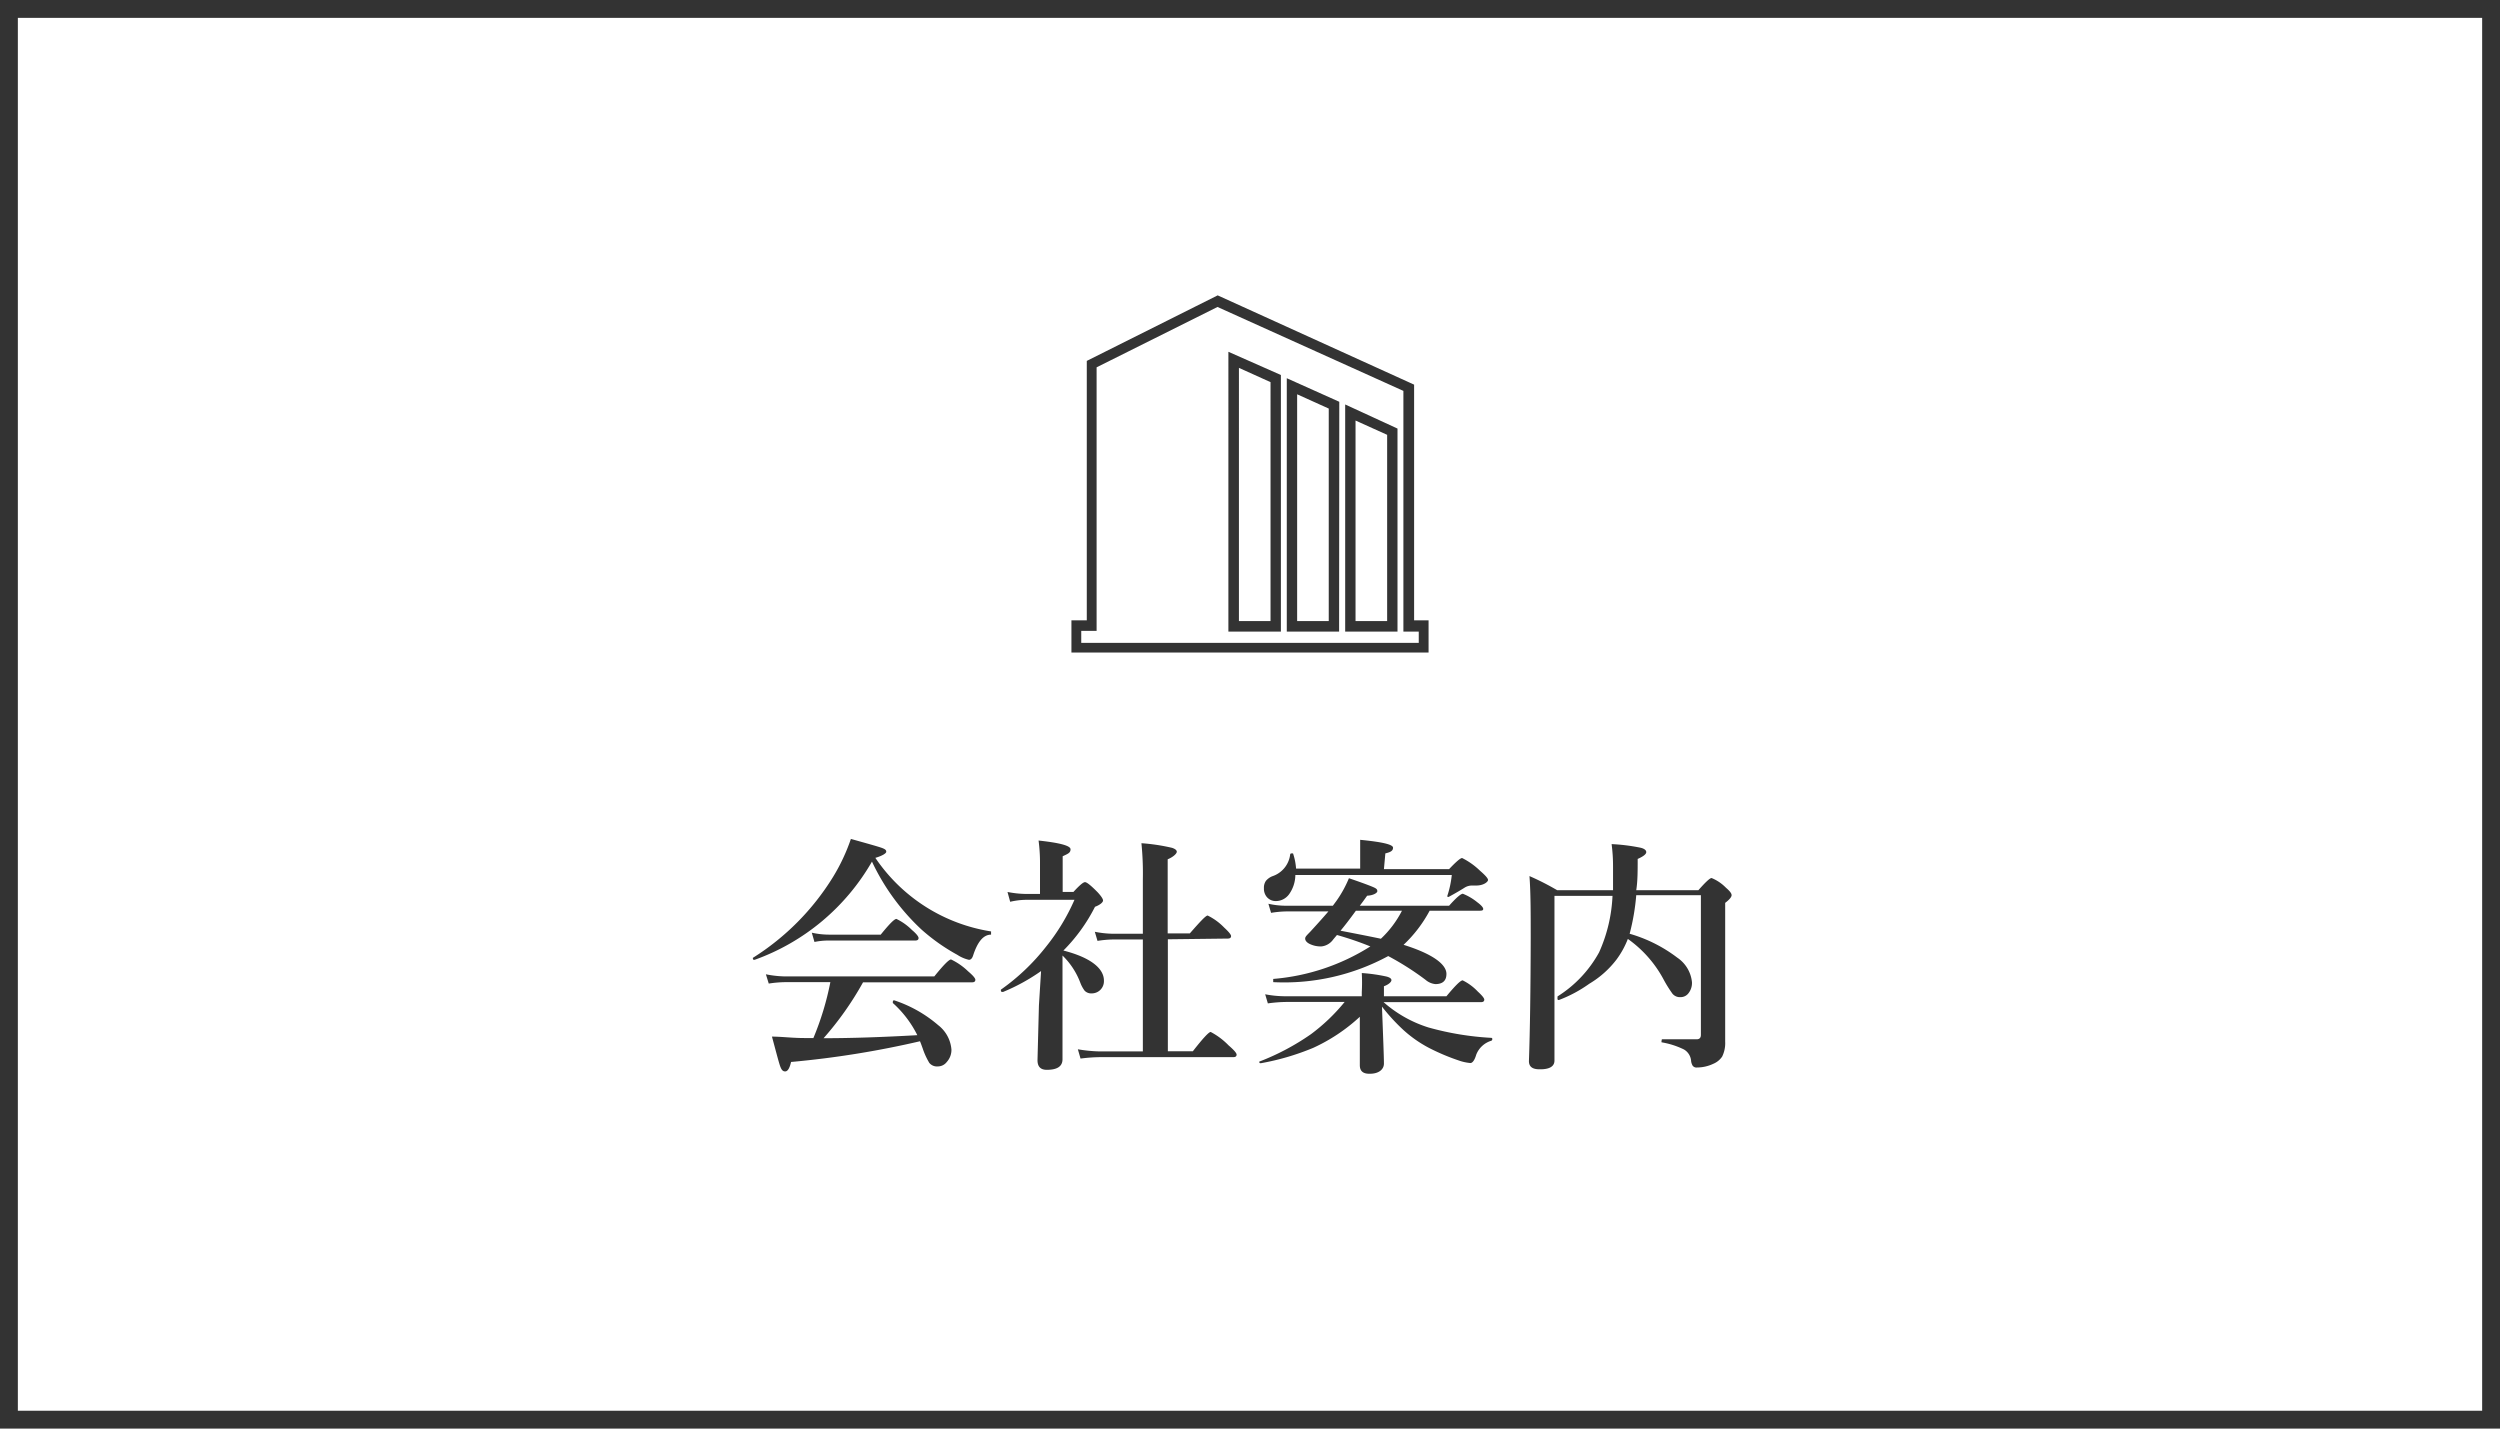
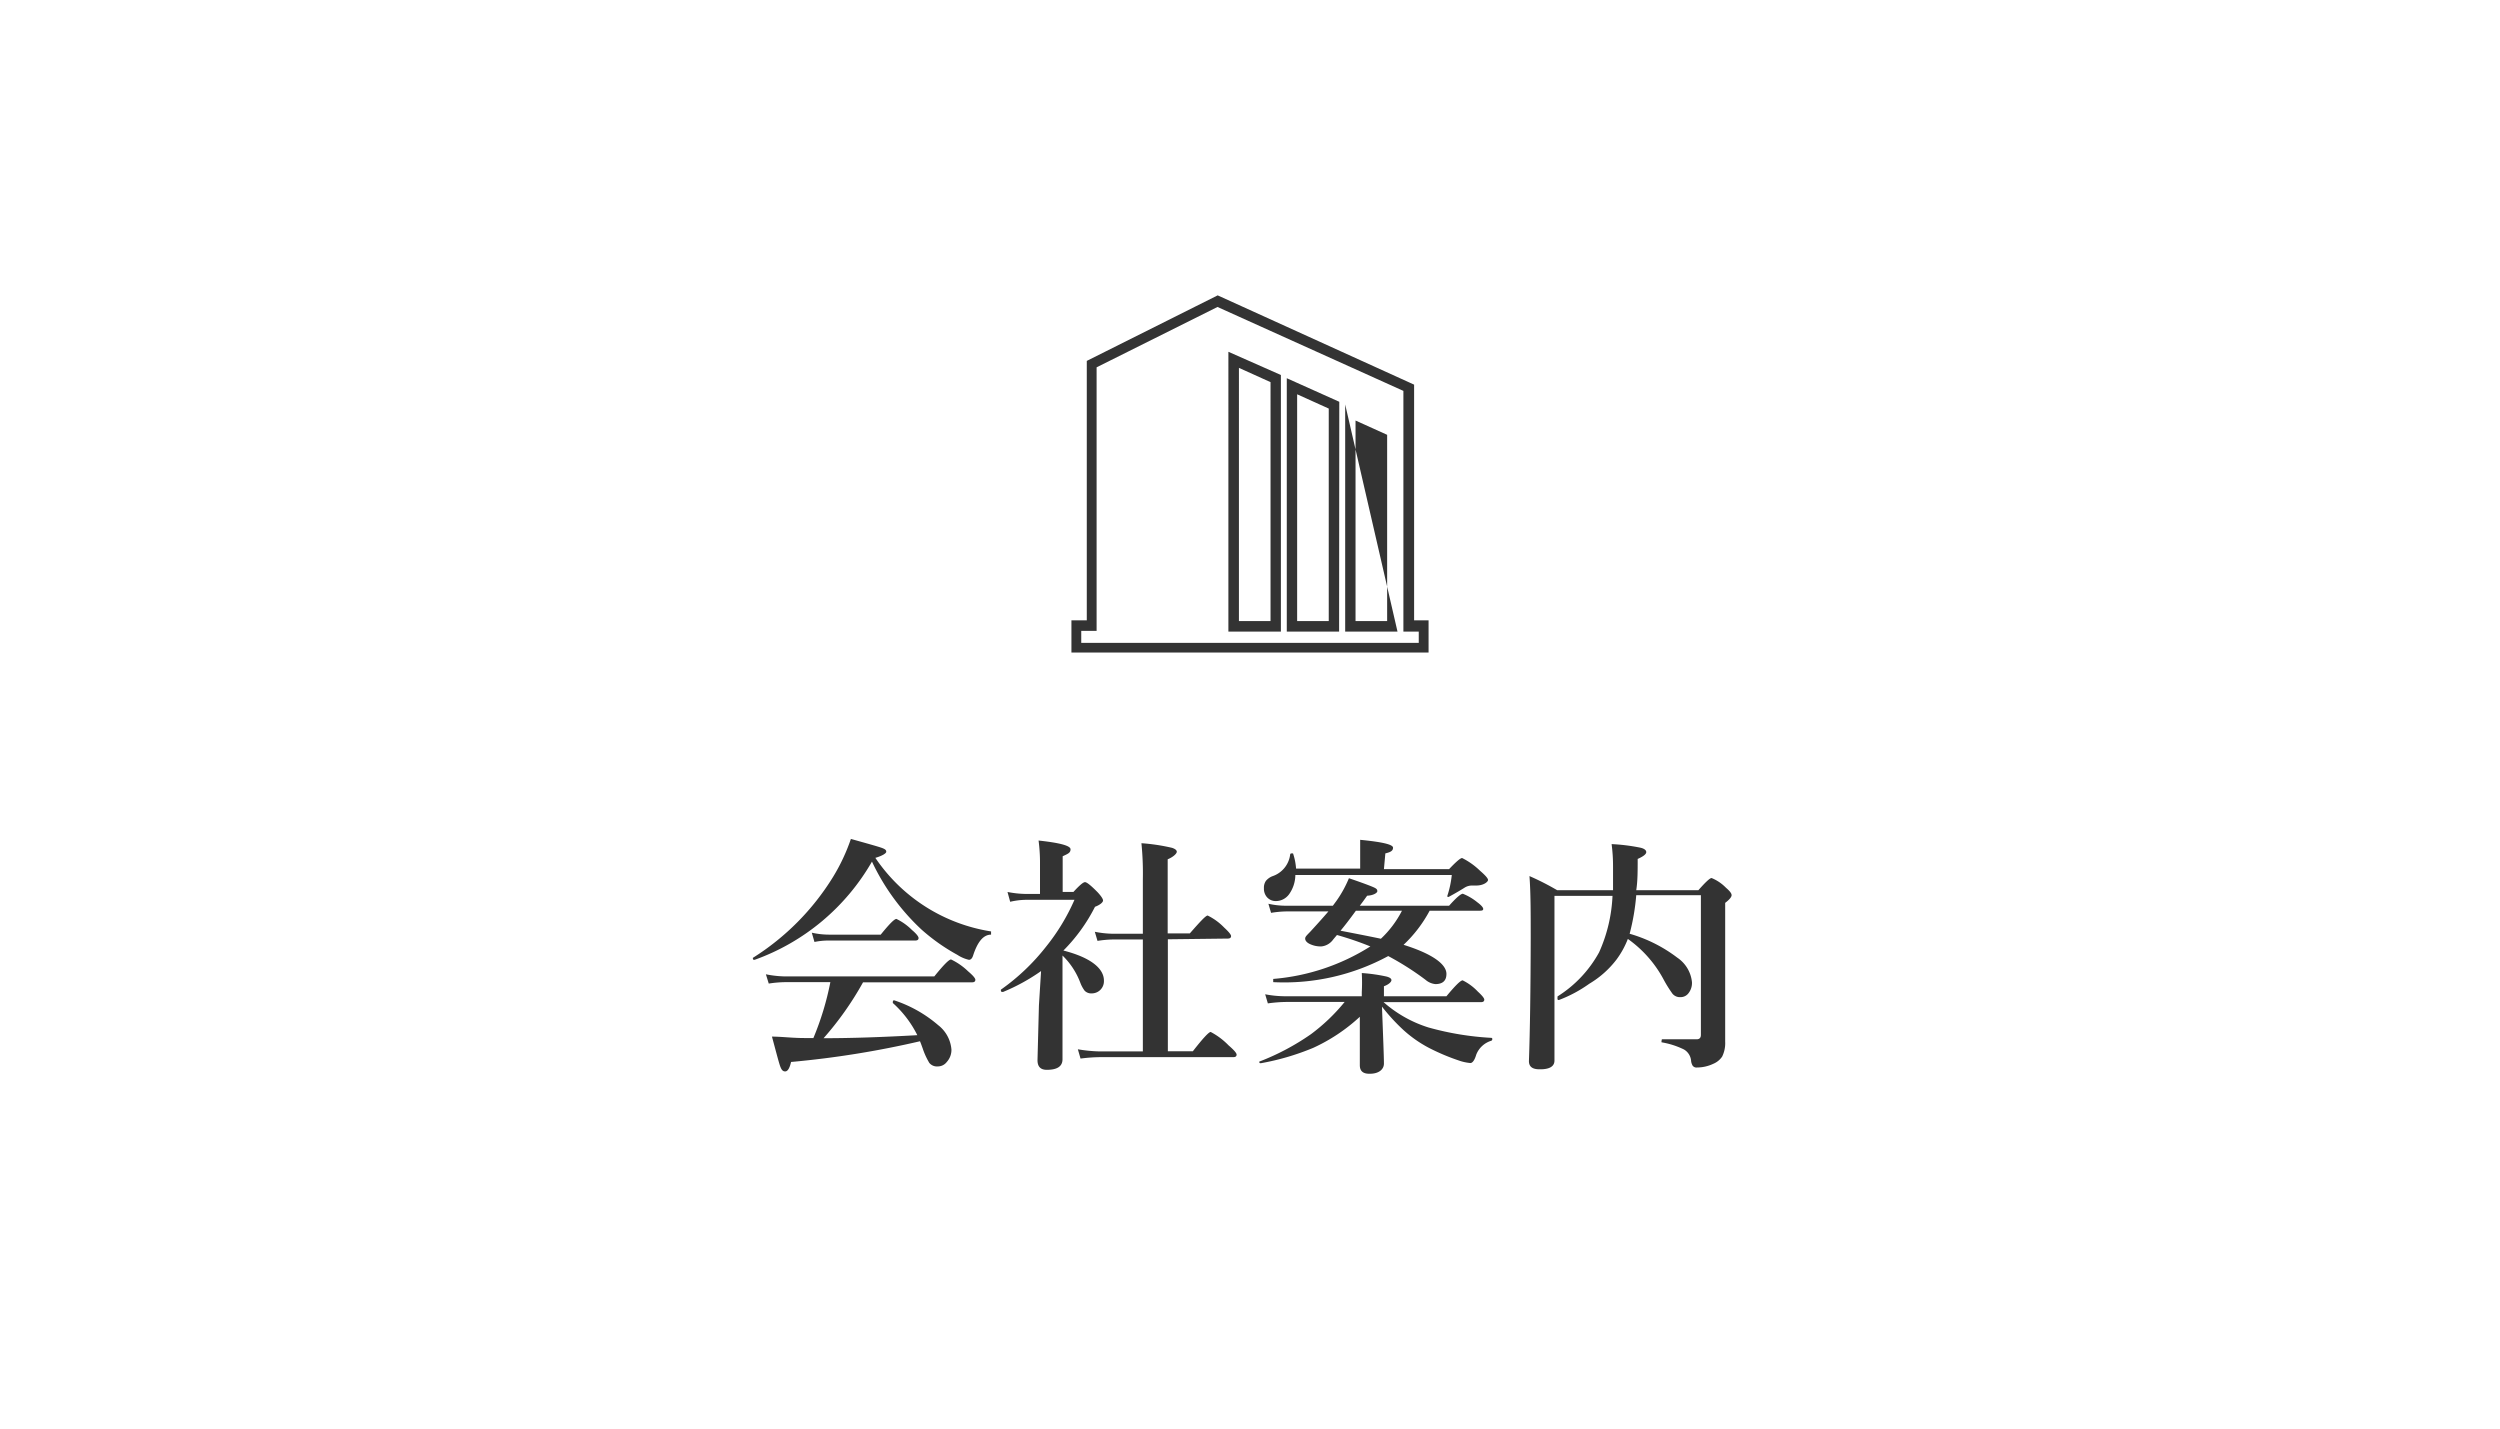
<svg xmlns="http://www.w3.org/2000/svg" viewBox="0 0 140 80">
  <defs>
    <style>.cls-1{fill:#333}</style>
  </defs>
  <g id="レイヤー_2" data-name="レイヤー 2">
    <g id="_" data-name="ｵﾌﾞｼﾞｪｸﾄ">
-       <path class="cls-1" d="M80 36.54H60v-1.8h.86V20.21l7.33-3.67 11 5v13.2H80zM60.55 36h18.9v-.63h-.86V21.89l-10.41-4.7-6.77 3.38v14.76h-.86zm17.71-.63h-2.93V22.65L78.26 24zm-2.35-.59h1.77V24.35l-1.77-.8zm-.92.59h-2.93V21.18L75 22.5zm-2.35-.59h1.77v-11.9l-1.77-.8zm-.91.59h-2.94V19.7l2.94 1.3zm-2.35-.59h1.77V21.4l-1.77-.8zM48.83 48.25a12.4 12.4 0 01-6.57 5.5c-.07 0-.1 0-.1-.11a14.06 14.06 0 004.49-4.53 10.66 10.66 0 001-2.13c1 .28 1.61.45 1.78.52s.2.12.2.2-.2.22-.61.34a9.61 9.61 0 006.48 4.12v.18c-.44 0-.76.42-1 1.15-.05.17-.13.26-.24.26a2 2 0 01-.65-.28 10.84 10.84 0 01-2-1.41 12.39 12.39 0 01-2.78-3.81zm-2.71 9.89c1.56 0 3.31-.06 5.25-.17a6 6 0 00-1.37-1.8.08.08 0 010-.05c0-.07 0-.1.08-.1a7.24 7.24 0 012.46 1.39 1.92 1.92 0 01.74 1.36 1 1 0 01-.26.7.63.63 0 01-.51.25.55.55 0 01-.47-.2 4.08 4.08 0 01-.37-.81l-.08-.22-.07-.18a52.81 52.81 0 01-7.22 1.16c-.08.35-.19.53-.33.53s-.21-.1-.28-.29-.21-.73-.46-1.66c.53 0 1.13.08 1.81.08h.51A16.09 16.09 0 0046.5 55h-2.45a6.49 6.49 0 00-1 .08l-.16-.52a5.82 5.82 0 001.14.12h8.29c.51-.63.82-.95.94-.95a3.6 3.6 0 01.95.66c.27.23.41.39.41.48s-.06.14-.18.14h-6.11a17.61 17.61 0 01-2.21 3.13zm5.32-5.61c0 .09-.06.14-.18.14h-4.83a3.86 3.86 0 00-.82.08l-.15-.52a4.5 4.5 0 001 .11h2.86c.47-.58.76-.88.88-.88a3.18 3.18 0 01.87.62c.25.21.37.37.37.45zM58.3 54.38a10.89 10.89 0 01-2.13 1.17c-.08 0-.13 0-.12-.13A11.94 11.94 0 0058.59 53a11.51 11.51 0 001.58-2.61h-2.72a4.07 4.07 0 00-.88.11l-.15-.55a5.67 5.67 0 001 .11h.82v-1.77a9.37 9.37 0 00-.08-1.22c1.2.13 1.79.29 1.79.49s-.14.25-.44.39v2h.6c.34-.37.55-.55.65-.55s.34.19.72.58c.19.21.29.36.29.45s-.15.24-.45.35a9.59 9.59 0 01-1.77 2.45c1.52.39 2.28 1 2.27 1.7a.68.68 0 01-.68.7.51.51 0 01-.4-.15 1.82 1.82 0 01-.24-.44 4.15 4.15 0 00-1-1.53V59.32c0 .4-.3.59-.88.59-.35 0-.52-.18-.52-.54l.08-3.07zm7.1-1.78v6.27h1.4q.84-1.08 1-1.08a4 4 0 011 .75c.3.26.45.43.45.52s-.06.14-.18.14h-7.4a9 9 0 00-1.16.08l-.15-.52a8.21 8.21 0 001.24.12H64v-6.27h-1.6a6 6 0 00-.94.08l-.15-.51a5.65 5.65 0 001 .11H64v-3.07a17 17 0 00-.08-2 10.73 10.73 0 011.72.26c.17.06.26.13.26.22s-.17.28-.51.42v4.15h1.24c.56-.64.89-1 1-1a3.3 3.3 0 01.92.67q.39.36.39.48c0 .09-.06.14-.18.14zM77.39 56.37c.07 1.8.11 2.87.11 3.19s-.28.58-.82.57c-.36 0-.53-.16-.53-.48v-1.12-1.59a9.9 9.9 0 01-2.61 1.74 14 14 0 01-2.93.86c-.06 0-.09 0-.09-.09a13.52 13.52 0 002.9-1.54 10.54 10.54 0 001.88-1.8H72a8.12 8.12 0 00-1 .08l-.15-.51a6 6 0 001.07.11h4.34v-.23a9.92 9.92 0 000-1.07 9.43 9.43 0 011.4.2c.17.05.26.11.26.2s-.14.24-.42.34v.56H81c.49-.59.79-.89.91-.89a3 3 0 01.85.63q.36.33.36.45c0 .09-.06.14-.18.14h-5.46A6.92 6.92 0 0080 57.54a16.27 16.27 0 003.52.58s.05 0 .05.07a.11.11 0 01-.05.09 1.31 1.31 0 00-.85.78c-.09.31-.21.47-.33.47a2.67 2.67 0 01-.67-.15 11.9 11.9 0 01-1.67-.71 6.88 6.88 0 01-1.42-1 10.76 10.76 0 01-1.19-1.3zm.11-7.7h3.65c.39-.41.63-.62.73-.62a4 4 0 011 .71c.3.26.45.43.45.52s-.22.31-.67.31h-.2a.78.78 0 00-.46.13c-.11.07-.4.25-.88.51-.05 0-.07 0-.07-.06A5.52 5.52 0 0081.3 49h-8.76a1.89 1.89 0 01-.36 1.09.92.92 0 01-.72.37.65.65 0 01-.52-.23.72.72 0 01-.16-.49.67.67 0 01.11-.41.9.9 0 01.36-.26 1.47 1.47 0 001-1.22s0-.06.08-.06h.08a3.46 3.46 0 01.17.85h3.59v-.83-.78c1.23.12 1.84.26 1.84.44s-.14.25-.43.32zm1.1 4.24c1.63.51 2.4 1.09 2.4 1.63 0 .38-.21.57-.62.57a1 1 0 01-.55-.24 15.79 15.79 0 00-2.09-1.33A12.22 12.22 0 0171.3 55v-.09-.09A12 12 0 0076.74 53a17.86 17.86 0 00-1.87-.64l-.21.25A.93.93 0 0174 53a1.42 1.42 0 01-.68-.15c-.15-.08-.23-.18-.23-.29s.1-.19.3-.4c.45-.49.78-.86 1-1.12H72a5.73 5.73 0 00-.82.08l-.15-.51a4.41 4.41 0 00.91.11h2.7l.2-.27a6.44 6.44 0 00.7-1.27c.82.28 1.29.46 1.43.53s.16.12.16.2-.19.23-.57.25l-.23.32-.18.24h5c.4-.45.66-.67.77-.67a3.08 3.08 0 01.8.47c.23.17.34.3.34.38s-.06.1-.21.1h-2.79a7.42 7.42 0 01-1.46 1.91zm-1.27-.34A5.75 5.75 0 0078.51 51h-2.58c-.37.51-.66.88-.86 1.12 1.24.24 1.99.39 2.26.45zM91.16 52.58a4.91 4.91 0 01-.64 1.16A5.35 5.35 0 0189 55.09a7.39 7.39 0 01-1.7.91c-.06 0-.09 0-.08-.14s0 0 0-.06a6.73 6.73 0 002.33-2.47 8.58 8.58 0 00.75-3.16h-3.25v9.22c0 .33-.28.5-.84.49-.4 0-.59-.15-.59-.46q.09-2.57.1-6.89c0-1.37 0-2.53-.07-3.47a14.77 14.77 0 011.55.79h3.13v-1.33a9.38 9.38 0 00-.08-1.25 10.59 10.59 0 011.61.2c.22.05.33.14.33.25s-.16.24-.48.38c0 .67 0 1.25-.08 1.75h3.48c.4-.45.64-.68.74-.68a2.39 2.39 0 01.8.54c.22.19.32.32.32.42s-.12.25-.36.43v7.77a1.7 1.7 0 01-.17.84 1.11 1.11 0 01-.49.4 2.16 2.16 0 01-.91.21.27.27 0 01-.25-.1.65.65 0 01-.09-.29.81.81 0 00-.4-.62 4.51 4.51 0 00-1.25-.4.08.08 0 010-.07c0-.07 0-.11.07-.1h1.89c.16 0 .24-.08.24-.25v-7.82h-3.62a12.44 12.44 0 01-.37 2.16 8.09 8.09 0 012.67 1.34 1.88 1.88 0 01.82 1.37.93.93 0 01-.21.64.55.55 0 01-.43.2.54.54 0 01-.45-.19 7 7 0 01-.52-.84 6.58 6.58 0 00-1.98-2.23z" />
-       <path class="cls-1" d="M139 1v78H1V1h138m1-1H0v80h140V0z" />
+       <path class="cls-1" d="M80 36.54H60v-1.8h.86V20.21l7.33-3.67 11 5v13.2H80zM60.55 36h18.9v-.63h-.86V21.89l-10.41-4.7-6.77 3.38v14.76h-.86zm17.71-.63h-2.93V22.65zm-2.35-.59h1.77V24.35l-1.77-.8zm-.92.59h-2.93V21.18L75 22.5zm-2.35-.59h1.77v-11.9l-1.77-.8zm-.91.59h-2.94V19.7l2.94 1.3zm-2.35-.59h1.77V21.4l-1.77-.8zM48.83 48.25a12.4 12.4 0 01-6.57 5.5c-.07 0-.1 0-.1-.11a14.06 14.06 0 004.49-4.53 10.66 10.66 0 001-2.13c1 .28 1.61.45 1.78.52s.2.12.2.2-.2.22-.61.34a9.61 9.61 0 006.48 4.12v.18c-.44 0-.76.42-1 1.15-.05.17-.13.26-.24.26a2 2 0 01-.65-.28 10.84 10.84 0 01-2-1.41 12.39 12.39 0 01-2.78-3.81zm-2.71 9.89c1.56 0 3.31-.06 5.25-.17a6 6 0 00-1.37-1.8.08.08 0 010-.05c0-.07 0-.1.08-.1a7.24 7.24 0 012.46 1.39 1.92 1.92 0 01.74 1.36 1 1 0 01-.26.7.63.63 0 01-.51.25.55.55 0 01-.47-.2 4.08 4.08 0 01-.37-.81l-.08-.22-.07-.18a52.81 52.81 0 01-7.22 1.16c-.08.35-.19.53-.33.53s-.21-.1-.28-.29-.21-.73-.46-1.66c.53 0 1.13.08 1.81.08h.51A16.09 16.09 0 0046.5 55h-2.45a6.49 6.49 0 00-1 .08l-.16-.52a5.82 5.82 0 001.14.12h8.29c.51-.63.82-.95.94-.95a3.6 3.6 0 01.95.66c.27.23.41.39.41.48s-.06.14-.18.14h-6.11a17.61 17.61 0 01-2.21 3.13zm5.32-5.61c0 .09-.06.14-.18.14h-4.83a3.86 3.86 0 00-.82.08l-.15-.52a4.5 4.5 0 001 .11h2.86c.47-.58.76-.88.88-.88a3.18 3.18 0 01.87.62c.25.21.37.37.37.45zM58.3 54.38a10.89 10.89 0 01-2.13 1.17c-.08 0-.13 0-.12-.13A11.94 11.94 0 0058.59 53a11.51 11.51 0 001.58-2.61h-2.72a4.07 4.07 0 00-.88.11l-.15-.55a5.67 5.67 0 001 .11h.82v-1.77a9.37 9.37 0 00-.08-1.22c1.2.13 1.79.29 1.79.49s-.14.25-.44.39v2h.6c.34-.37.55-.55.65-.55s.34.19.72.58c.19.21.29.36.29.45s-.15.24-.45.35a9.59 9.59 0 01-1.77 2.45c1.52.39 2.28 1 2.27 1.7a.68.68 0 01-.68.7.51.51 0 01-.4-.15 1.82 1.82 0 01-.24-.44 4.15 4.15 0 00-1-1.53V59.32c0 .4-.3.59-.88.59-.35 0-.52-.18-.52-.54l.08-3.07zm7.1-1.78v6.27h1.4q.84-1.08 1-1.08a4 4 0 011 .75c.3.26.45.43.45.52s-.06.14-.18.14h-7.4a9 9 0 00-1.16.08l-.15-.52a8.21 8.21 0 001.24.12H64v-6.27h-1.6a6 6 0 00-.94.08l-.15-.51a5.65 5.65 0 001 .11H64v-3.07a17 17 0 00-.08-2 10.73 10.73 0 011.72.26c.17.06.26.13.26.22s-.17.28-.51.42v4.15h1.24c.56-.64.89-1 1-1a3.3 3.3 0 01.92.67q.39.36.39.48c0 .09-.06.14-.18.14zM77.39 56.37c.07 1.8.11 2.87.11 3.19s-.28.58-.82.57c-.36 0-.53-.16-.53-.48v-1.12-1.59a9.9 9.9 0 01-2.61 1.74 14 14 0 01-2.93.86c-.06 0-.09 0-.09-.09a13.52 13.52 0 002.9-1.54 10.54 10.54 0 001.88-1.8H72a8.12 8.12 0 00-1 .08l-.15-.51a6 6 0 001.07.11h4.34v-.23a9.92 9.92 0 000-1.07 9.43 9.43 0 011.4.2c.17.05.26.11.26.2s-.14.24-.42.34v.56H81c.49-.59.79-.89.91-.89a3 3 0 01.85.63q.36.33.36.45c0 .09-.06.14-.18.14h-5.46A6.92 6.92 0 0080 57.54a16.27 16.27 0 003.52.58s.05 0 .05.07a.11.11 0 01-.05.09 1.31 1.31 0 00-.85.78c-.09.31-.21.47-.33.47a2.67 2.67 0 01-.67-.15 11.9 11.9 0 01-1.67-.71 6.88 6.88 0 01-1.42-1 10.76 10.76 0 01-1.19-1.3zm.11-7.7h3.65c.39-.41.63-.62.73-.62a4 4 0 011 .71c.3.26.45.43.45.52s-.22.31-.67.31h-.2a.78.78 0 00-.46.13c-.11.07-.4.25-.88.51-.05 0-.07 0-.07-.06A5.52 5.52 0 0081.3 49h-8.76a1.89 1.89 0 01-.36 1.09.92.92 0 01-.72.37.65.65 0 01-.52-.23.72.72 0 01-.16-.49.67.67 0 01.11-.41.9.9 0 01.36-.26 1.47 1.47 0 001-1.22s0-.06.08-.06h.08a3.46 3.46 0 01.17.85h3.59v-.83-.78c1.23.12 1.84.26 1.84.44s-.14.25-.43.32zm1.1 4.24c1.63.51 2.4 1.09 2.4 1.63 0 .38-.21.57-.62.57a1 1 0 01-.55-.24 15.79 15.79 0 00-2.09-1.33A12.22 12.22 0 0171.3 55v-.09-.09A12 12 0 0076.74 53a17.86 17.86 0 00-1.87-.64l-.21.25A.93.93 0 0174 53a1.42 1.42 0 01-.68-.15c-.15-.08-.23-.18-.23-.29s.1-.19.3-.4c.45-.49.78-.86 1-1.12H72a5.73 5.73 0 00-.82.08l-.15-.51a4.41 4.41 0 00.91.11h2.7l.2-.27a6.44 6.44 0 00.7-1.27c.82.28 1.29.46 1.43.53s.16.12.16.2-.19.23-.57.25l-.23.32-.18.24h5c.4-.45.66-.67.77-.67a3.08 3.08 0 01.8.47c.23.17.34.3.34.38s-.06.1-.21.1h-2.79a7.42 7.42 0 01-1.46 1.91zm-1.27-.34A5.75 5.75 0 0078.51 51h-2.58c-.37.51-.66.88-.86 1.12 1.24.24 1.99.39 2.26.45zM91.16 52.58a4.91 4.91 0 01-.64 1.16A5.35 5.35 0 0189 55.09a7.39 7.39 0 01-1.7.91c-.06 0-.09 0-.08-.14s0 0 0-.06a6.73 6.73 0 002.33-2.47 8.58 8.58 0 00.75-3.16h-3.25v9.22c0 .33-.28.5-.84.49-.4 0-.59-.15-.59-.46q.09-2.57.1-6.89c0-1.37 0-2.53-.07-3.47a14.77 14.77 0 011.55.79h3.13v-1.33a9.38 9.38 0 00-.08-1.25 10.59 10.59 0 011.61.2c.22.05.33.14.33.25s-.16.24-.48.38c0 .67 0 1.25-.08 1.75h3.48c.4-.45.64-.68.74-.68a2.39 2.39 0 01.8.54c.22.19.32.32.32.42s-.12.25-.36.43v7.77a1.7 1.7 0 01-.17.84 1.11 1.11 0 01-.49.4 2.16 2.16 0 01-.91.21.27.27 0 01-.25-.1.65.65 0 01-.09-.29.81.81 0 00-.4-.62 4.51 4.51 0 00-1.25-.4.08.08 0 010-.07c0-.07 0-.11.07-.1h1.89c.16 0 .24-.08.24-.25v-7.82h-3.62a12.44 12.44 0 01-.37 2.16 8.09 8.09 0 012.67 1.34 1.88 1.88 0 01.82 1.37.93.93 0 01-.21.64.55.55 0 01-.43.2.54.54 0 01-.45-.19 7 7 0 01-.52-.84 6.58 6.58 0 00-1.98-2.23z" />
    </g>
  </g>
</svg>